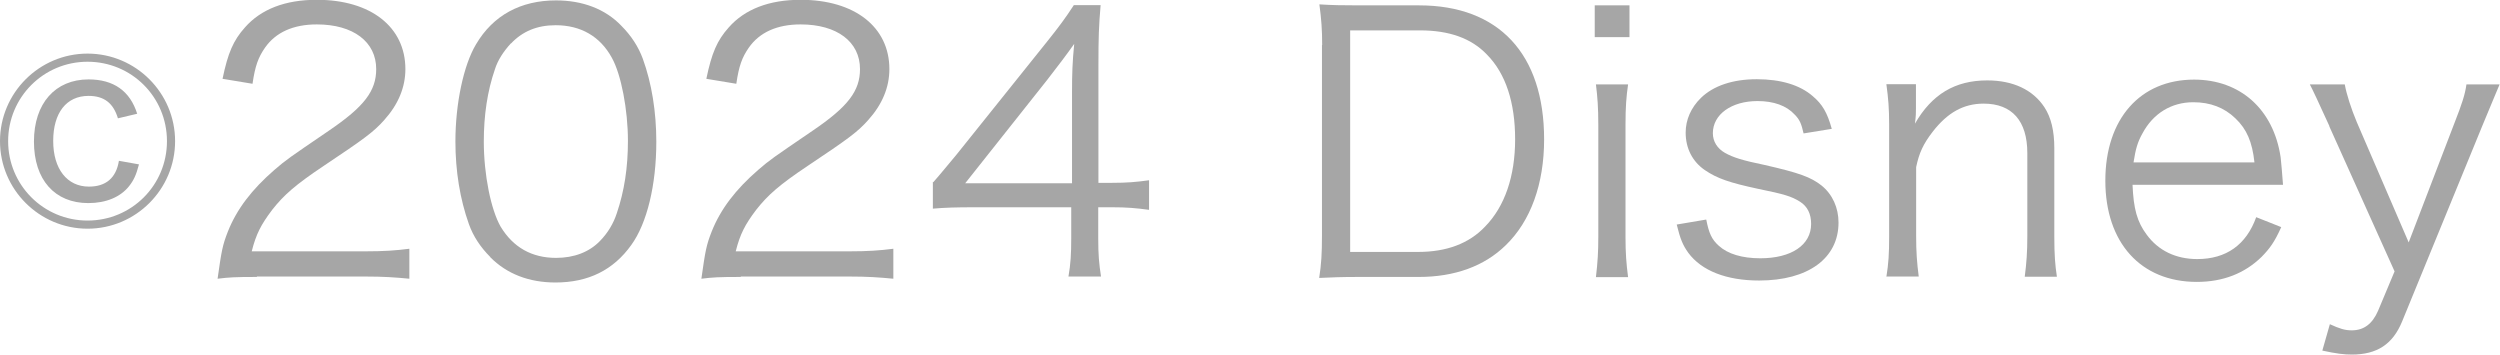
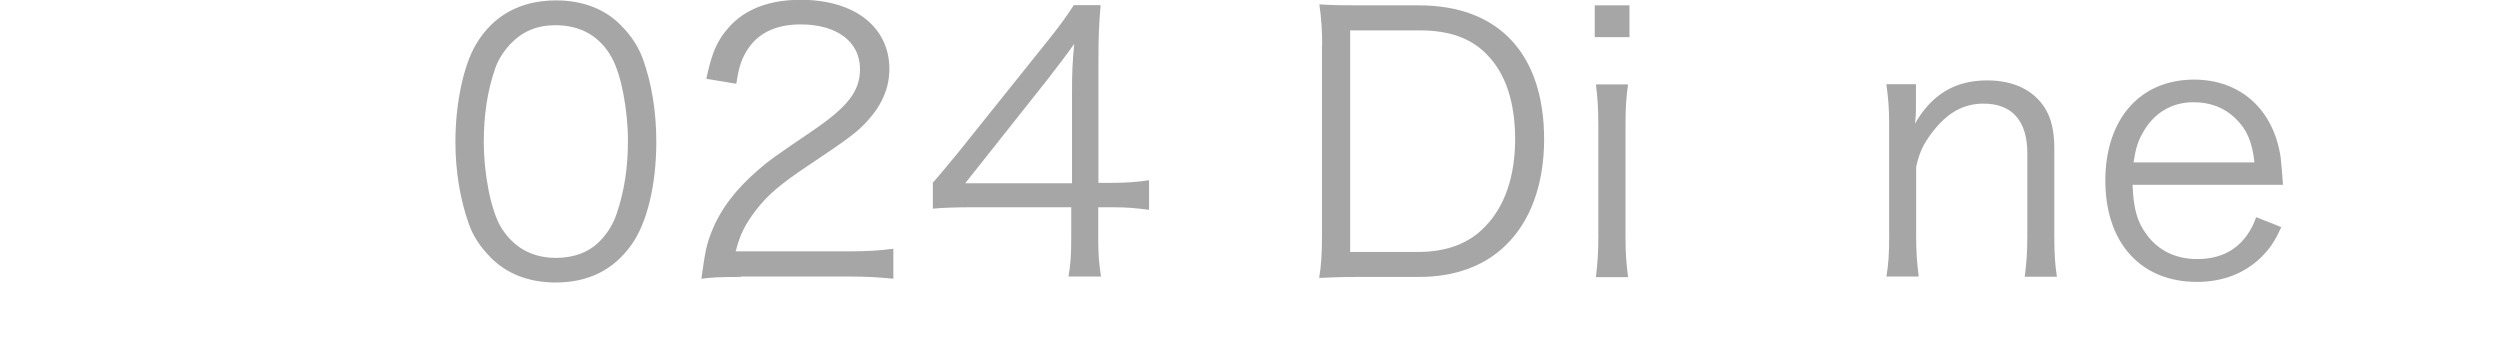
<svg xmlns="http://www.w3.org/2000/svg" id="b" width="125.93" height="17.86" viewBox="0 0 125.93 17.86">
  <g id="c">
-     <path d="M8.82,7.11c0,2.43-1.98,4.41-4.41,4.41S0,9.54,0,7.11,1.98,2.7,4.41,2.7s4.41,1.98,4.41,4.41ZM.41,7.11c0,2.21,1.78,4,4,4s4-1.78,4-4-1.78-4-4-4S.41,4.9.41,7.11ZM5.94,5.96c-.23-.77-.7-1.13-1.48-1.13-1.12,0-1.78.86-1.78,2.27s.7,2.3,1.8,2.3c.85,0,1.37-.43,1.51-1.3l1.01.18c-.14.54-.27.81-.5,1.1-.43.54-1.15.85-2.05.85-1.69,0-2.74-1.17-2.74-3.1s1.08-3.13,2.75-3.13c1.26,0,2.09.58,2.45,1.73l-.97.23Z" style="fill:#a6a6a6; stroke-width:0px;" />
-     <path d="M12.94,13.95c-1.13,0-1.4.02-1.98.09.2-1.42.25-1.69.52-2.38.45-1.13,1.21-2.12,2.34-3.1.63-.54.67-.56,2.75-1.98,1.78-1.21,2.38-2,2.38-3.1,0-1.37-1.15-2.25-2.99-2.25-1.19,0-2.07.4-2.61,1.17-.34.49-.5.92-.63,1.82l-1.51-.25c.27-1.3.54-1.93,1.13-2.59.81-.92,2.03-1.39,3.62-1.39,2.72,0,4.46,1.37,4.46,3.49,0,.92-.36,1.78-1.06,2.56-.54.61-1.01.95-3.06,2.32-1.42.95-2,1.46-2.59,2.21-.56.74-.81,1.22-1.03,2.09h5.74c.9,0,1.51-.04,2.2-.13v1.51c-.72-.07-1.31-.11-2.21-.11h-5.47Z" style="fill:#a6a6a6; stroke-width:0px;" />
    <path d="M24.7,12.95c-.49-.49-.86-1.04-1.08-1.66-.45-1.26-.68-2.68-.68-4.16,0-1.91.41-3.85,1.04-4.9C24.84.77,26.23.02,28.01.02c1.33,0,2.48.43,3.29,1.28.5.5.86,1.06,1.08,1.66.45,1.24.68,2.68.68,4.18,0,2.18-.47,4.11-1.26,5.2-.9,1.26-2.16,1.89-3.82,1.89-1.33,0-2.45-.43-3.29-1.28ZM25.74,2.18c-.38.41-.67.86-.81,1.31-.38,1.1-.56,2.32-.56,3.64,0,1.67.36,3.44.85,4.29.63,1.04,1.57,1.57,2.79,1.57.9,0,1.67-.29,2.21-.85.4-.41.68-.88.85-1.4.38-1.12.56-2.3.56-3.64,0-1.57-.34-3.35-.81-4.19-.59-1.08-1.57-1.64-2.83-1.64-.94,0-1.67.31-2.25.92Z" style="fill:#a6a6a6; stroke-width:0px;" />
    <path d="M37.31,13.95c-1.13,0-1.41.02-1.98.09.2-1.42.25-1.69.52-2.38.45-1.13,1.21-2.12,2.34-3.1.63-.54.67-.56,2.75-1.98,1.78-1.21,2.38-2,2.38-3.1,0-1.37-1.15-2.25-2.99-2.25-1.19,0-2.07.4-2.61,1.17-.34.49-.5.92-.63,1.82l-1.51-.25c.27-1.3.54-1.93,1.13-2.59.81-.92,2.04-1.39,3.62-1.39,2.72,0,4.47,1.37,4.47,3.49,0,.92-.36,1.78-1.06,2.56-.54.61-1.01.95-3.06,2.32-1.42.95-2,1.46-2.59,2.21-.56.74-.81,1.22-1.03,2.09h5.74c.9,0,1.51-.04,2.2-.13v1.51c-.72-.07-1.31-.11-2.21-.11h-5.47Z" style="fill:#a6a6a6; stroke-width:0px;" />
    <path d="M47.01,9.18c.38-.43.79-.94,1.17-1.39l4.56-5.69c.61-.76.94-1.21,1.35-1.84h1.35c-.09,1.06-.11,1.62-.11,3.04v5.91h.68c.76,0,1.22-.04,1.87-.13v1.49c-.67-.09-1.12-.13-1.89-.13h-.67v1.55c0,.86.04,1.28.14,1.94h-1.64c.11-.63.14-1.13.14-1.94v-1.55h-4.83c-1.01,0-1.55.02-2.14.07v-1.35ZM54,4.66c0-.95.02-1.53.11-2.45-.38.54-.83,1.13-1.35,1.8l-4.14,5.22h5.38v-4.57Z" style="fill:#a6a6a6; stroke-width:0px;" />
    <path d="M66.6,2.27c0-.77-.04-1.3-.14-2.05.63.04,1.12.05,1.98.05h3.04c4.02,0,6.3,2.45,6.3,6.75,0,2.25-.68,4.12-1.93,5.33-1.08,1.06-2.58,1.6-4.38,1.6h-3.04c-.86,0-1.35.02-1.98.05.11-.7.14-1.24.14-2.14V2.27ZM71.44,12.69c1.42,0,2.56-.42,3.37-1.28.99-1.01,1.51-2.54,1.51-4.39s-.47-3.31-1.42-4.27c-.79-.83-1.91-1.22-3.38-1.22h-3.51v11.16h3.44Z" style="fill:#a6a6a6; stroke-width:0px;" />
    <path d="M82.08.27v1.6h-1.75V.27h1.75ZM82.01,4.25c-.09.63-.13,1.13-.13,2.04v5.64c0,.83.04,1.33.13,2.03h-1.62c.09-.77.12-1.28.12-2.03v-5.64c0-.86-.04-1.4-.12-2.04h1.62Z" style="fill:#a6a6a6; stroke-width:0px;" />
-     <path d="M85.95,11.07c.13.67.27.99.63,1.31.45.41,1.17.63,2.09.63,1.57,0,2.56-.67,2.56-1.73,0-.5-.18-.88-.56-1.12-.43-.27-.79-.38-2.12-.65-1.44-.31-2.05-.52-2.67-.94-.63-.43-.97-1.1-.97-1.89,0-.65.27-1.26.77-1.75.63-.61,1.6-.94,2.81-.94s2.18.29,2.83.86c.47.4.72.81.95,1.64l-1.42.23c-.11-.49-.2-.7-.45-.95-.41-.45-1.06-.68-1.87-.68-1.31,0-2.25.67-2.25,1.62,0,.41.22.77.61.99.41.23.88.38,2,.61,1.75.4,2.32.61,2.86,1.03.56.45.86,1.13.86,1.87,0,1.8-1.53,2.92-4,2.92-1.64,0-2.9-.49-3.57-1.4-.27-.38-.4-.68-.58-1.42l1.48-.25Z" style="fill:#a6a6a6; stroke-width:0px;" />
    <path d="M95.02,13.95c.11-.68.14-1.17.14-2.03v-5.64c0-.81-.04-1.31-.14-2.04h1.49v1.22c0,.22,0,.36-.05.77.85-1.48,2.02-2.18,3.64-2.18,1.3,0,2.3.47,2.88,1.35.34.52.5,1.19.5,2.07v4.45c0,.92.04,1.42.13,2.02h-1.62c.09-.7.13-1.24.13-2.03v-4.2c0-1.62-.77-2.49-2.2-2.49-1.01,0-1.82.45-2.57,1.42-.47.61-.68,1.06-.83,1.78v3.48c0,.79.04,1.33.13,2.03h-1.62Z" style="fill:#a6a6a6; stroke-width:0px;" />
    <path d="M107.42,9.31c.05,1.21.23,1.87.72,2.52.58.79,1.46,1.22,2.54,1.22,1.46,0,2.47-.72,2.97-2.11l1.26.5c-.34.76-.58,1.08-.99,1.5-.85.83-1.94,1.26-3.26,1.26-2.83,0-4.61-1.98-4.61-5.1s1.76-5.09,4.47-5.09c2.32,0,4,1.49,4.36,3.91.02.2.09.9.12,1.39h-7.58ZM113.56,8.17c-.11-1.01-.38-1.66-.96-2.21-.56-.54-1.26-.81-2.12-.81-1.1,0-2.02.56-2.56,1.57-.25.45-.34.77-.45,1.46h6.09Z" style="fill:#a6a6a6; stroke-width:0px;" />
-     <path d="M117.34,6.36q-.81-1.78-.99-2.11h1.76c.09.5.32,1.22.61,1.91l2.61,6.05,2.32-6.05c.36-.92.52-1.4.59-1.91h1.67c-.11.27-.41.97-.88,2.11l-4.03,9.83c-.47,1.15-1.26,1.67-2.54,1.67-.4,0-.79-.05-1.48-.2l.38-1.33c.5.23.76.31,1.1.31.61,0,1.04-.32,1.33-.99l.83-1.98-3.29-7.31Z" style="fill:#a6a6a6; stroke-width:0px;" />
  </g>
</svg>